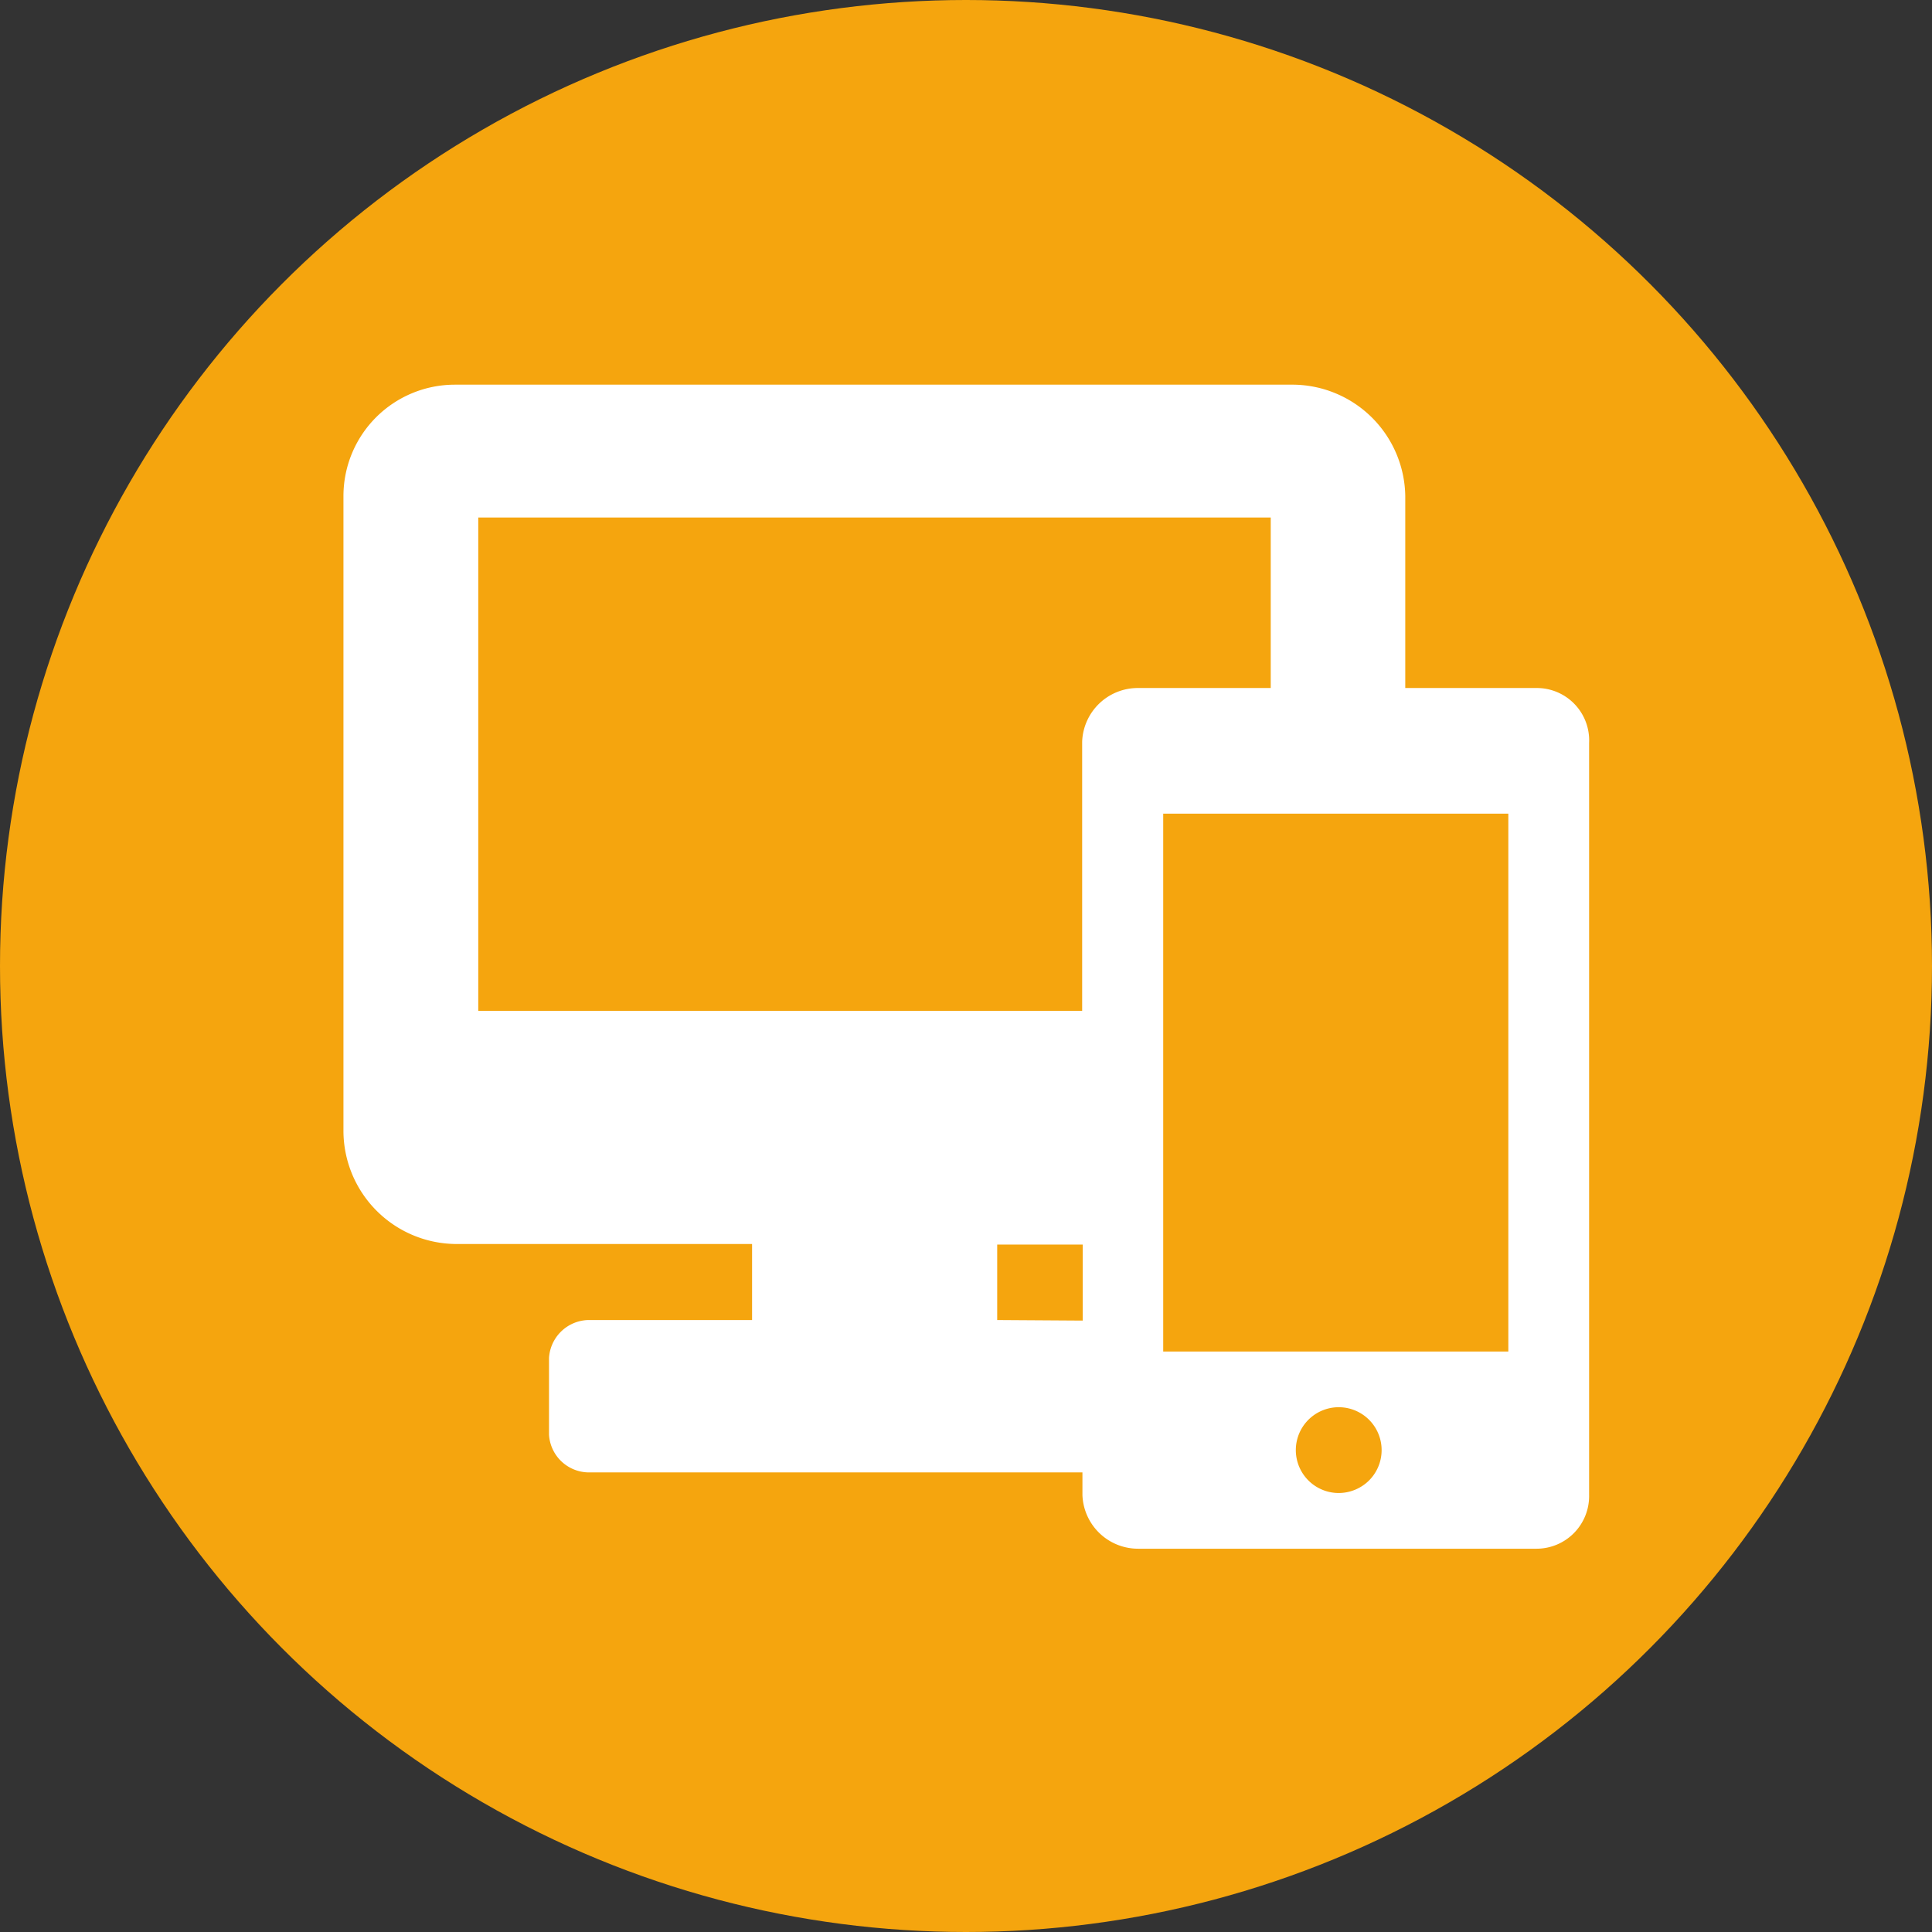
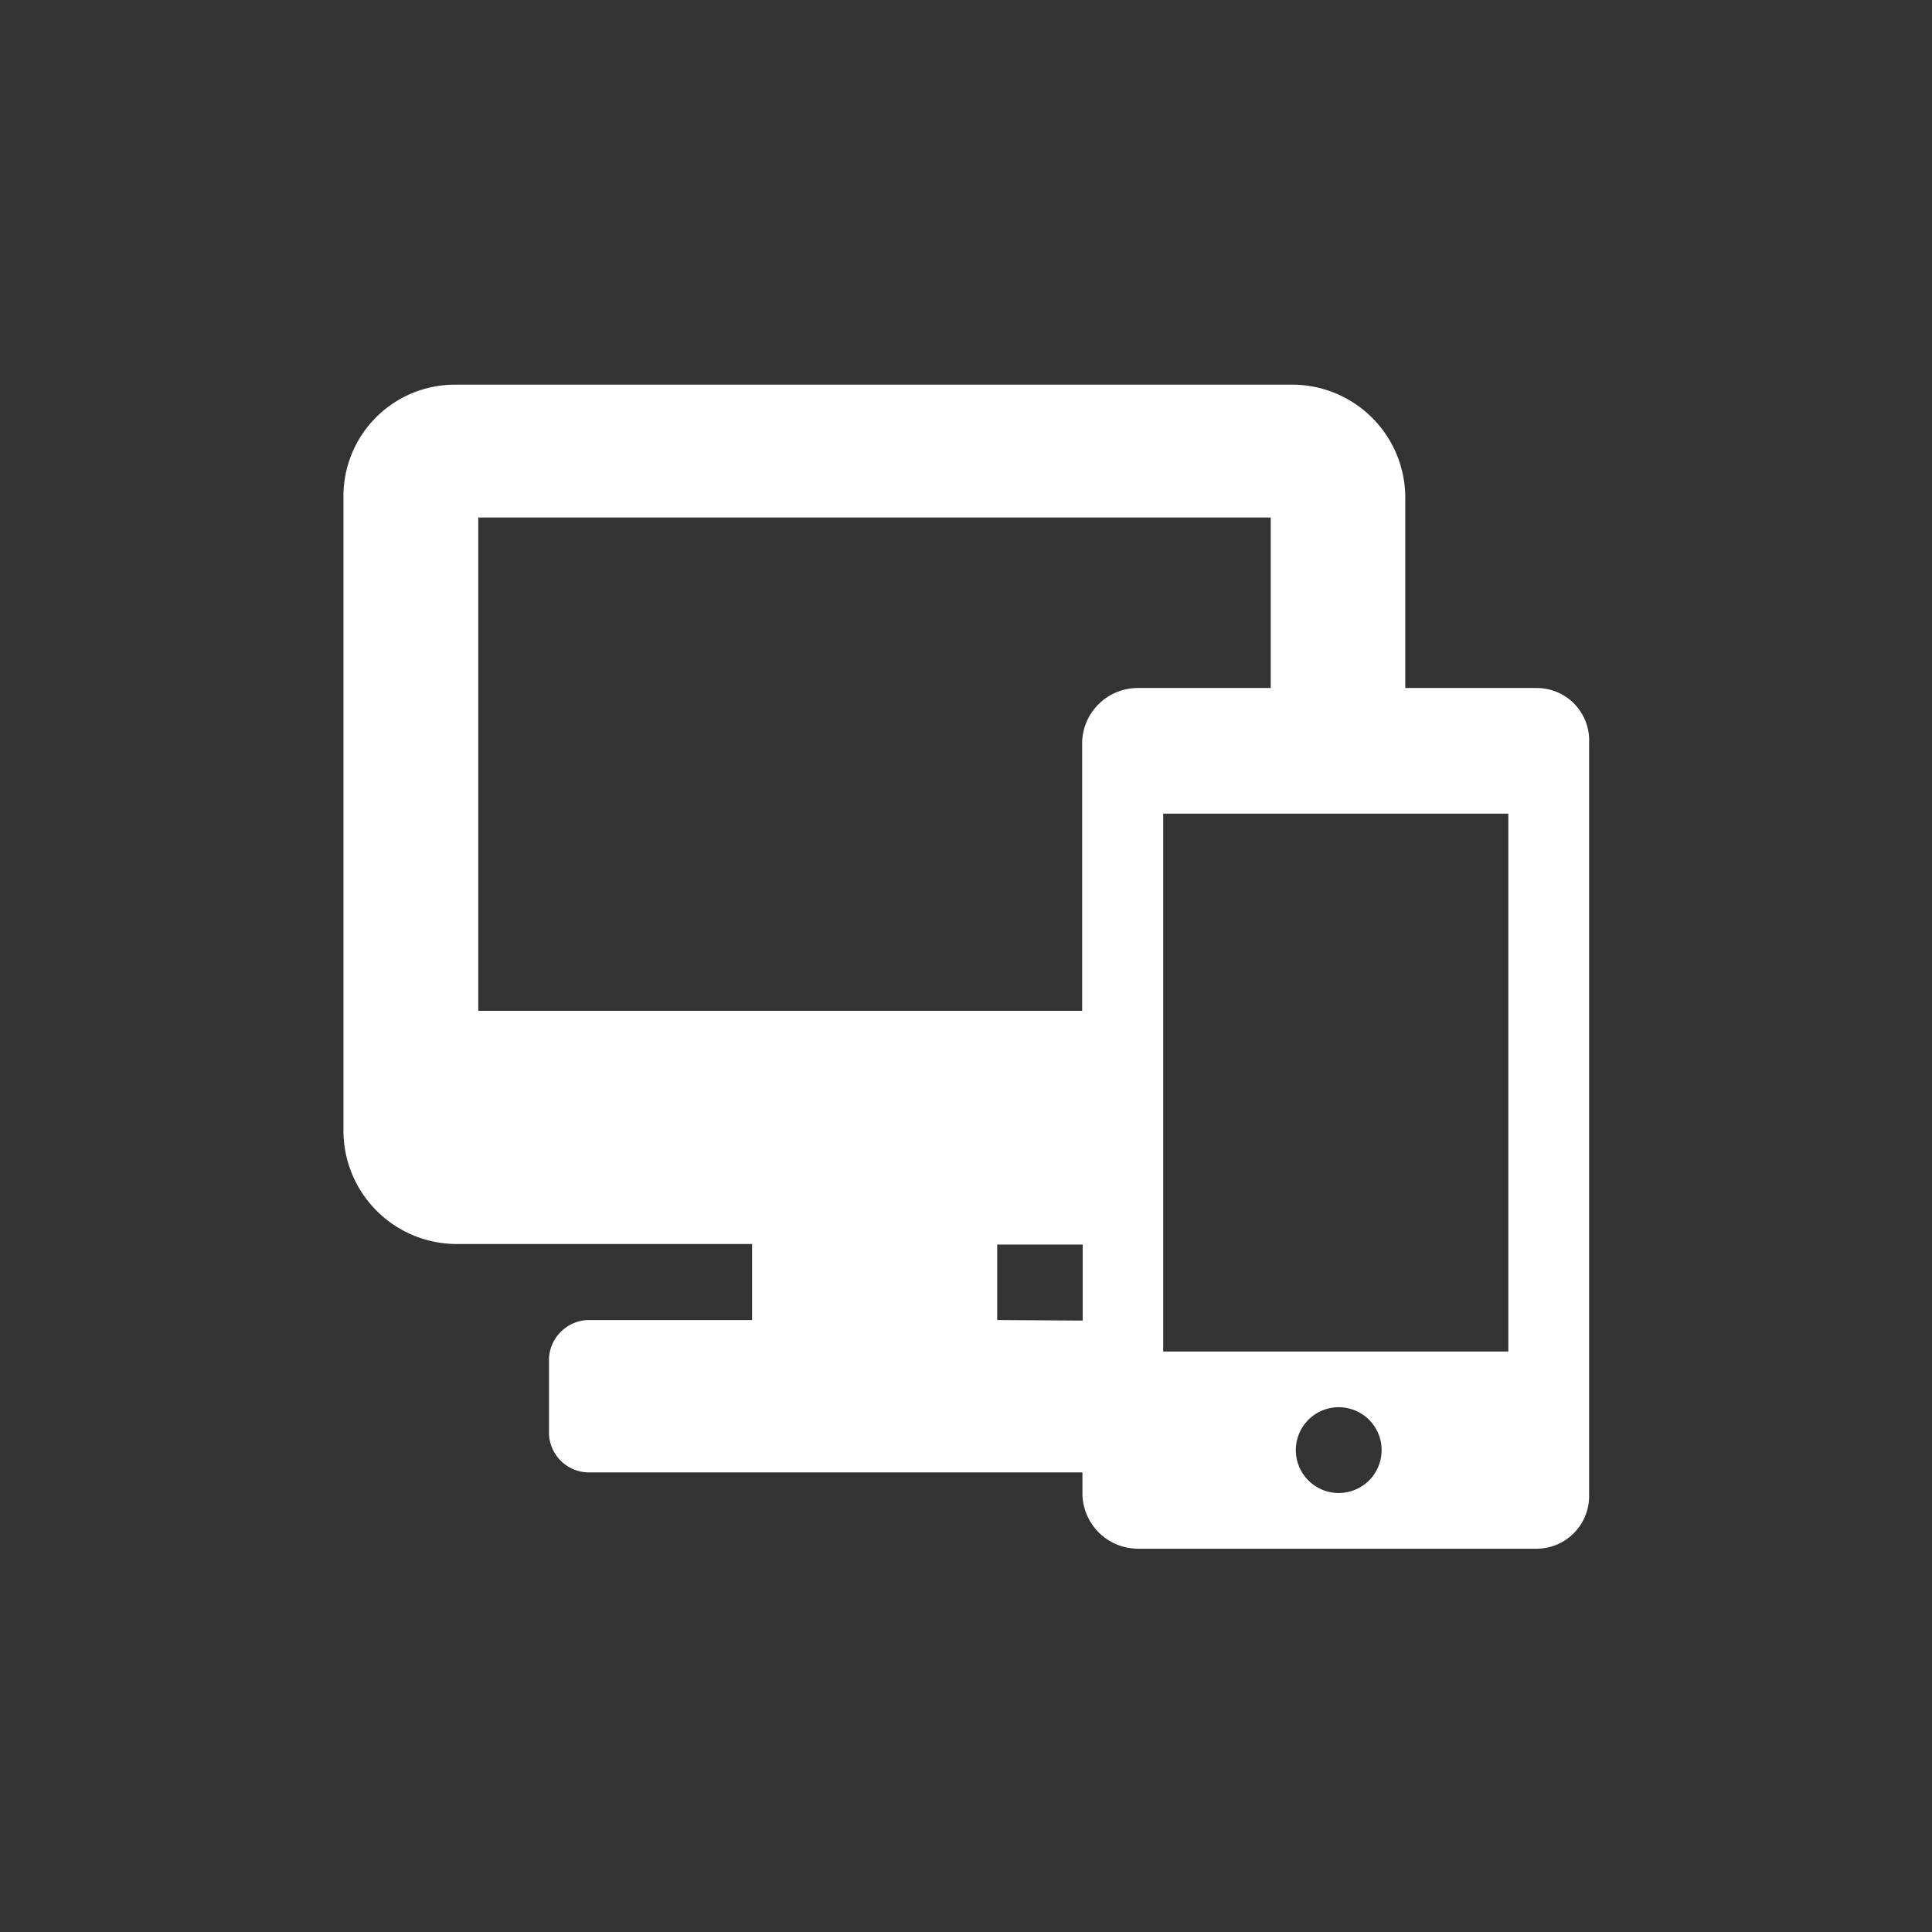
<svg xmlns="http://www.w3.org/2000/svg" width="69.36" height="69.36" viewBox="0 0 69.36 69.36">
  <rect x="0" y="0" width="69.36" height="69.36" fill="#333333" stroke="none" />
  <defs>
    <style>.a{fill:#f5a50e;}.b{fill:#fff;}</style>
  </defs>
-   <circle class="a" cx="34.68" cy="34.68" r="34.68" transform="translate(0 0)" />
  <path class="b" d="M55.17,24.7H50.45V17.81a4.06,4.06,0,0,0-4-4H16.33a4,4,0,0,0-4,4V40.59a4.07,4.07,0,0,0,4,4.07H27v2.73H21.11a1.45,1.45,0,0,0-1.4,1.36v2.76a1.44,1.44,0,0,0,1.4,1.35H38.86v.81a2,2,0,0,0,2,1.93H55.17a1.89,1.89,0,0,0,1.88-1.93v-27a1.88,1.88,0,0,0-1.88-1.97Zm-38,11.59V18.58H45.62V24.7H40.85a2,2,0,0,0-2,1.93v9.66ZM35.8,47.39V44.68h3.07v2.73ZM48.05,53.6a1.54,1.54,0,1,1,1.1-.451,1.55,1.55,0,0,1-1.1.451Zm6.1-5.08H41.76V29.21H54.15Z" />
</svg>